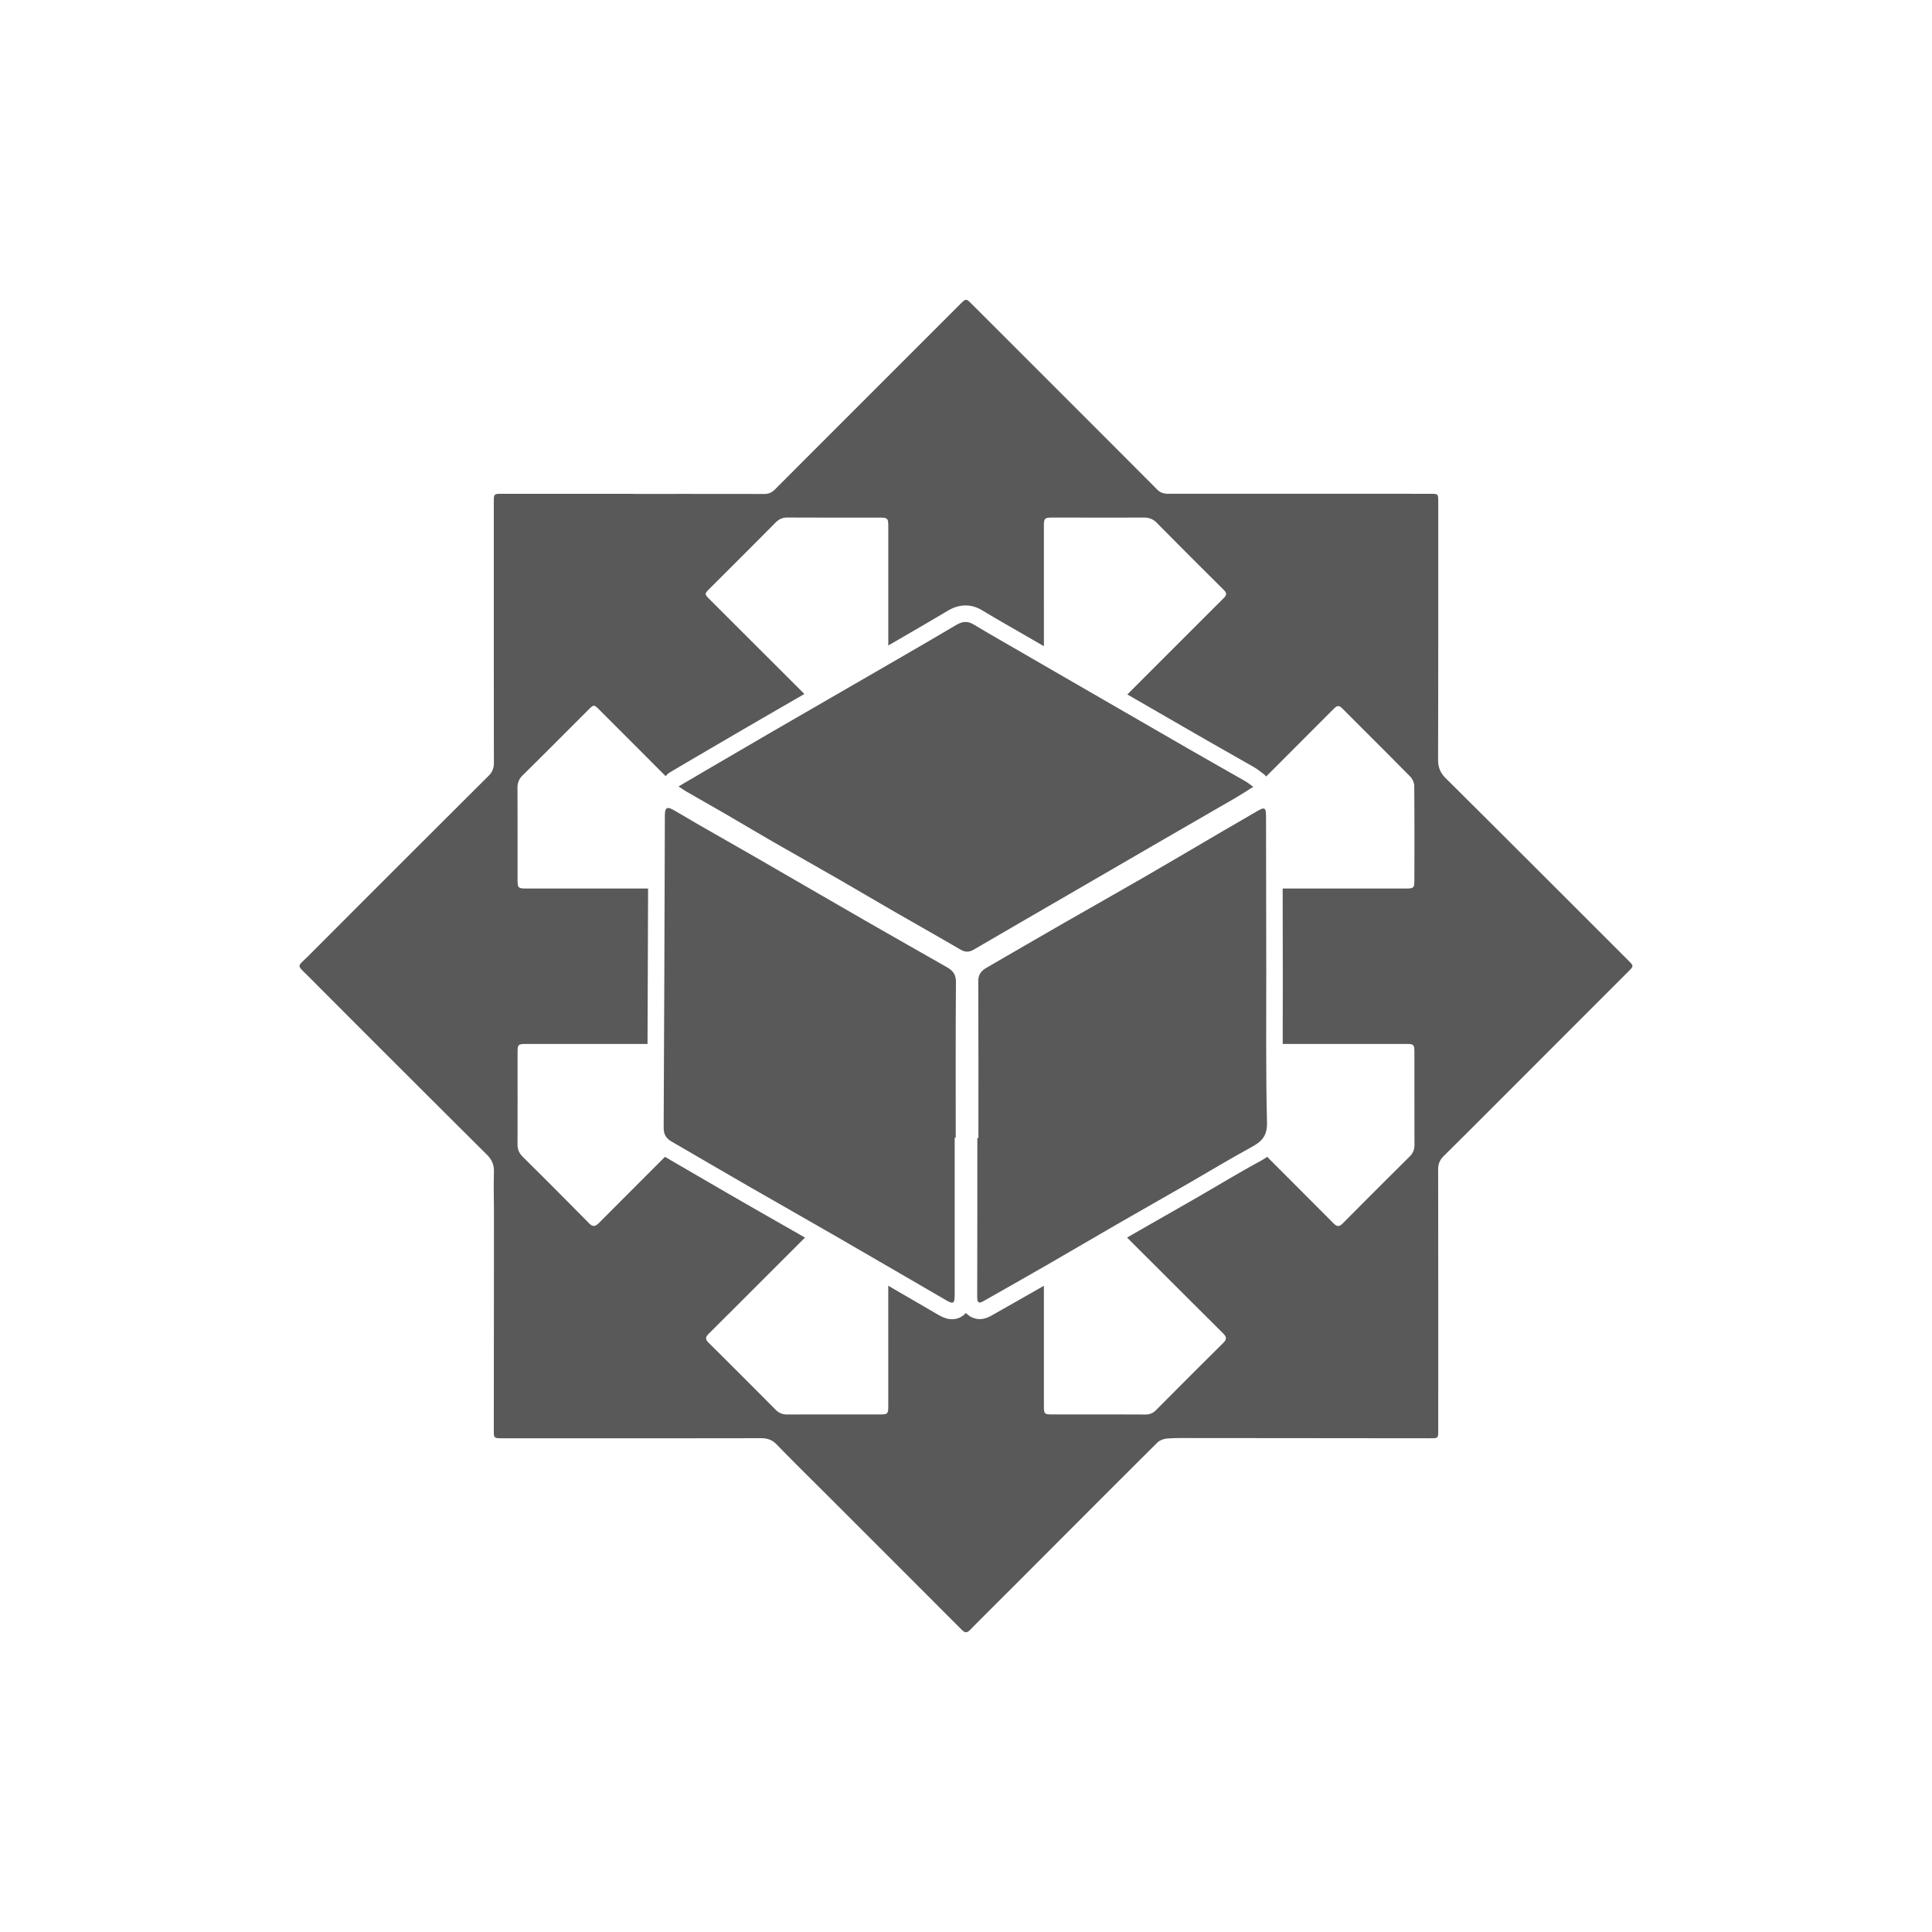
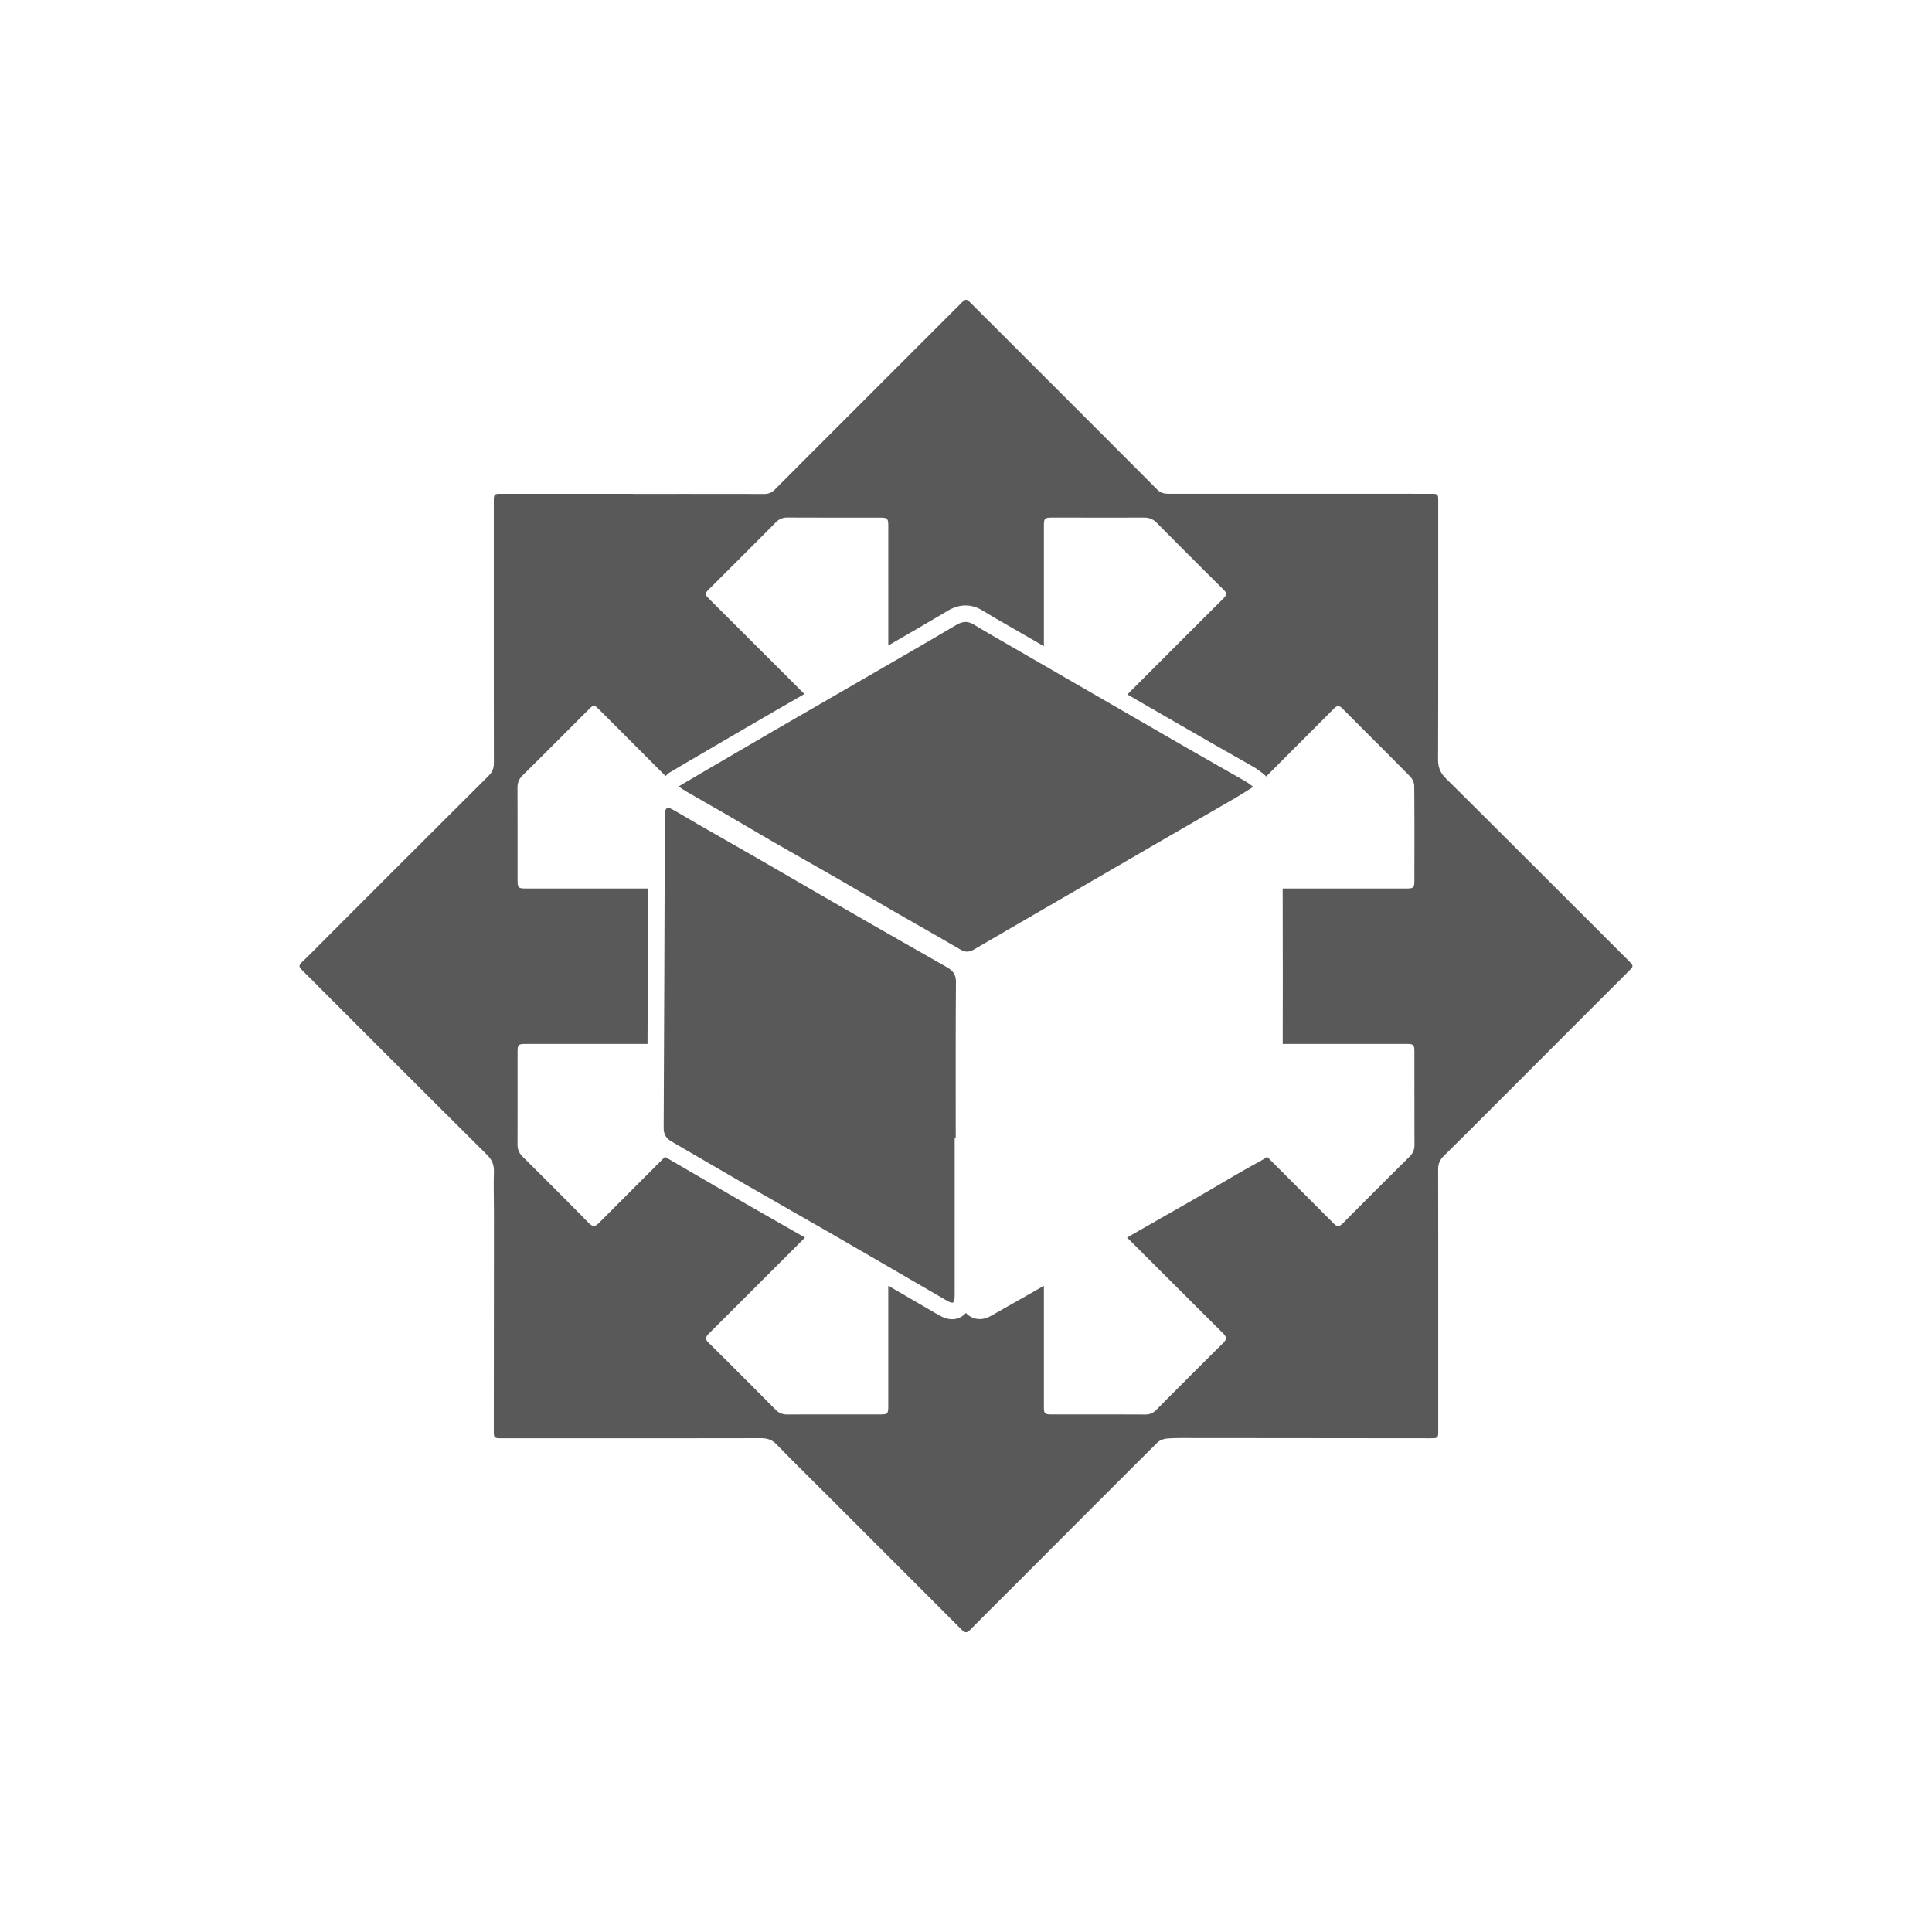
<svg xmlns="http://www.w3.org/2000/svg" data-bbox="89.922 90 400.156 400.002" viewBox="0 0 580 580" data-type="ugc">
  <g>
    <path d="M241.667 371.531c-9.634 9.628-19.264 19.26-28.909 28.877-.983.98-1.073 1.653-.064 2.654a3115.162 3115.162 0 0 1 20.161 20.158c1.048 1.058 2.163 1.432 3.617 1.425 9.174-.044 18.349-.019 27.523-.02 2.546 0 2.669-.119 2.67-2.701.001-11.98-.002-23.959-.003-35.939-5.989-3.481-12.1-7.03-18.141-10.517a2146.18 2146.18 0 0 0-6.854-3.937z" fill="none" />
    <path d="m260.51 197.343 4-2.314 2.16-1.25c0-11.905.001-23.81-.001-35.715 0-2.51-.163-2.676-2.721-2.678-9.174-.007-18.348.017-27.521-.03-1.475-.008-2.558.471-3.59 1.513-6.53 6.593-13.109 13.138-19.67 19.7-1.733 1.734-1.739 1.743-.015 3.467 9.441 9.437 18.889 18.867 28.333 28.301 1.474-.851 2.947-1.705 4.422-2.556 4.869-2.81 9.738-5.621 14.603-8.438z" fill="none" />
    <path d="M194.272 338.542c.044-8.352.083-16.75.118-25.148h-.188c-12.119 0-24.238-.003-36.357.003-2.236.001-2.464.225-2.465 2.406-.005 9.23.02 18.461-.018 27.691-.006 1.52.45 2.67 1.544 3.755a2200.14 2200.14 0 0 1 19.887 19.948c1.198 1.218 1.949 1.01 3.044-.088 6.593-6.612 13.196-13.215 19.795-19.821l-.589-.343c-3.14-1.824-4.791-4.73-4.771-8.403z" fill="none" />
    <path d="m194.63 245.221-.001-.189c-.002-.229-.002-.458.006-.687.159-4.578 2.701-6.051 4.423-6.525a4.956 4.956 0 0 1 .783-4.823c-6.676-6.678-13.348-13.36-20.024-20.038-1.457-1.458-1.603-1.456-3.117.056-6.605 6.598-13.185 13.221-19.826 19.783-1.103 1.09-1.527 2.25-1.52 3.765.043 9.117.021 18.235.029 27.352.002 2.69.127 2.817 2.752 2.818 12.142.004 24.284.002 36.426.003l.014-4.171.055-17.344z" fill="none" />
    <path d="M333.088 205.385c1.784 1.031 3.569 2.059 5.352 3.09 9.657-9.659 19.311-19.321 28.978-28.971.911-.909.862-1.519-.007-2.383-6.738-6.703-13.47-13.413-20.146-20.178-1.137-1.153-2.353-1.576-3.924-1.57-9.122.035-18.244.007-27.366.005-2.397 0-2.591.194-2.591 2.631-.001 11.995.001 23.991.002 35.987 3.485 2.016 6.969 4.032 10.454 6.046l9.248 5.343z" fill="none" />
    <path d="M380.857 237.998c1.751.507 4.169 2.072 4.176 6.881l.033 21.849c12.406.001 24.812.004 37.218.003 2.033 0 2.316-.238 2.32-2.205.021-9.518.046-19.036-.039-28.553-.009-.956-.517-2.136-1.191-2.821-6.745-6.857-13.583-13.62-20.364-20.442-.91-.915-1.527-1.012-2.506-.03-6.796 6.816-13.603 13.619-20.406 20.428a4.96 4.96 0 0 1 1.097 3.262 4.948 4.948 0 0 1-.338 1.628z" fill="none" />
    <path d="M327.702 377.71c-3.303 1.929-6.718 3.924-10.095 5.869-1.402.807-2.811 1.615-4.221 2.422 0 12.07-.003 24.139.001 36.209.001 2.216.204 2.411 2.435 2.413 9.344.007 18.689-.012 28.033.026 1.352.006 2.334-.444 3.282-1.401a3026.067 3026.067 0 0 1 20.033-20.027c1.064-1.054 1.195-1.762.042-2.91a23734.197 23734.197 0 0 1-28.856-28.788c-.346.199-.694.396-1.04.596a1877.957 1877.957 0 0 0-9.614 5.591z" fill="none" />
-     <path d="M422.093 313.395c-12.337-.001-24.673.002-37.01.004.003 7.781.046 15.651.239 23.415.136 5.478-2.151 8.472-4.915 10.467 6.657 6.666 13.314 13.331 19.962 20.006 1.1 1.104 1.777.957 2.773-.047a3100.784 3100.784 0 0 1 20.036-20.026c1.055-1.044 1.468-2.165 1.463-3.614-.035-9.231-.012-18.462-.026-27.693-.006-2.32-.212-2.512-2.522-2.512z" fill="none" />
    <path d="M488.787 288.284c-.2-.201-.402-.399-.602-.599-18.033-18.017-36.047-36.055-54.133-54.019-1.662-1.65-2.339-3.305-2.332-5.646.075-25.778.047-51.556.047-77.335 0-2.441 0-2.444-2.446-2.444-26.005-.002-52.01-.006-78.015-.001-1.423 0-2.684-.042-3.859-1.222-18.51-18.582-37.073-37.112-55.623-55.654-1.815-1.815-1.81-1.812-3.595-.027-18.549 18.543-37.105 37.079-55.631 55.646-.967.969-1.966 1.319-3.308 1.315-13.088-.039-26.175-.023-39.263-.023v-.033c-13.088 0-26.176-.001-39.264.001-2.511 0-2.516.005-2.516 2.562-.002 26.062-.012 52.123.023 78.185.002 1.582-.421 2.755-1.57 3.899a26506.943 26506.943 0 0 0-54.09 54.057c-3.492 3.499-3.688 2.502.038 6.236a18342.863 18342.863 0 0 0 53.508 53.449c1.541 1.532 2.187 3.069 2.125 5.22-.127 4.415.009 8.836.007 13.255-.01 21.359-.03 42.718-.046 64.076-.002 2.595.001 2.598 2.662 2.598 25.834.002 51.668.018 77.502-.027 1.94-.003 3.39.479 4.787 1.92 5.205 5.368 10.548 10.601 15.836 15.888 13.18 13.178 26.361 26.354 39.528 39.545.86.862 1.519 1.381 2.64.238 4.599-4.688 9.279-9.298 13.92-13.945 14.084-14.105 28.152-28.226 42.283-42.284.712-.708 1.927-1.172 2.948-1.254 2.535-.203 5.093-.148 7.642-.146 23.852.015 47.705.041 71.557.061 2.128.002 2.22-.097 2.22-2.188.002-26.174.017-52.348-.025-78.523-.003-1.671.513-2.867 1.69-4.03 7.409-7.326 14.761-14.709 22.127-22.078 11.049-11.054 22.086-22.12 33.148-33.161 1.79-1.789 1.838-1.742.08-3.512zm-65.611 58.93a3100.784 3100.784 0 0 0-20.036 20.026c-.996 1.004-1.673 1.151-2.773.047-6.648-6.675-13.305-13.34-19.962-20.006-.734.53-1.5.993-2.265 1.41-4.288 2.331-8.607 4.863-12.783 7.312-2.183 1.28-4.366 2.56-6.56 3.822-3.356 1.93-6.719 3.849-10.082 5.767a3015.34 3015.34 0 0 0-10.36 5.931 25263.57 25263.57 0 0 0 28.856 28.788c1.153 1.148 1.022 1.856-.042 2.91a3075.263 3075.263 0 0 0-20.033 20.027c-.948.957-1.931 1.406-3.282 1.401-9.344-.039-18.689-.019-28.033-.026-2.231-.002-2.434-.196-2.435-2.413-.003-12.07 0-24.139-.001-36.209a4074.429 4074.429 0 0 1-14.404 8.191l-1.359.77c-.784.444-2.002 1.035-3.518 1.035-1.212 0-2.902-.466-4.128-1.851a5.46 5.46 0 0 1-4.166 1.889c-1.707 0-3.099-.725-4.378-1.467-3.78-2.193-7.557-4.389-11.335-6.585l-3.436-1.997c.001 11.98.004 23.959.003 35.939 0 2.582-.124 2.7-2.67 2.701-9.174.001-18.349-.024-27.523.02-1.454.007-2.569-.367-3.617-1.425a3115.162 3115.162 0 0 0-20.161-20.158c-1.009-1.001-.919-1.674.064-2.654 9.645-9.617 19.275-19.249 28.909-28.877a6588.565 6588.565 0 0 0-6.934-3.962c-4.183-2.388-8.366-4.775-12.539-7.179-5.357-3.086-10.785-6.247-16.033-9.303a8518.1 8518.1 0 0 0-6.527-3.798c-6.6 6.606-13.202 13.209-19.795 19.821-1.095 1.098-1.846 1.307-3.044.088a2226.292 2226.292 0 0 0-19.887-19.948c-1.095-1.085-1.551-2.236-1.544-3.755.038-9.23.013-18.461.018-27.691.001-2.181.229-2.405 2.465-2.406 12.119-.007 24.238-.003 36.357-.003h.188c.066-15.651.118-31.295.169-46.655-12.142-.001-24.284.001-36.426-.003-2.624-.001-2.75-.128-2.752-2.818-.008-9.117.014-18.235-.029-27.352-.007-1.515.417-2.675 1.52-3.765 6.641-6.562 13.221-13.185 19.826-19.783 1.514-1.513 1.66-1.514 3.117-.056 6.676 6.678 13.349 13.359 20.024 20.038a4.937 4.937 0 0 1 1.351-1.177l2.69-1.587c1.827-1.079 3.533-2.086 5.243-3.085l4.218-2.466c5.12-2.994 10.415-6.091 15.639-9.118 4.165-2.414 8.335-4.82 12.504-7.227-9.444-9.434-18.892-18.865-28.333-28.301-1.724-1.723-1.719-1.733.015-3.467 6.561-6.562 13.141-13.107 19.67-19.7 1.032-1.042 2.115-1.521 3.59-1.513 9.174.047 18.348.023 27.521.03 2.558.002 2.72.168 2.721 2.678.002 11.905.001 23.81.001 35.715 5.892-3.408 11.919-6.903 17.82-10.407 1.833-1.088 3.59-1.617 5.372-1.617 1.715 0 3.414.501 5.048 1.49 3.231 1.956 6.585 3.886 9.828 5.752 1.192.686 2.385 1.372 3.575 2.062l5.074 2.935c0-11.995-.003-23.991-.002-35.987 0-2.437.194-2.631 2.591-2.631 9.122.002 18.244.03 27.366-.005 1.571-.006 2.786.417 3.924 1.57 6.676 6.765 13.407 13.475 20.146 20.178.869.865.918 1.474.007 2.383-9.667 9.65-19.321 19.312-28.978 28.971 7.096 4.101 14.191 8.202 21.293 12.292a1810.92 1810.92 0 0 0 9.102 5.195c2.521 1.433 5.043 2.865 7.559 4.308.733.42 1.342.877 1.931 1.319.241.181.501.377.797.588.372.266.696.583.976.931 6.803-6.808 13.611-13.612 20.406-20.428.979-.982 1.597-.885 2.506.03 6.78 6.822 13.619 13.585 20.364 20.442.674.685 1.183 1.865 1.191 2.821.085 9.517.06 19.035.039 28.553-.004 1.967-.287 2.205-2.32 2.205-12.406.002-24.812-.002-37.218-.003l.004 2.675.032 21.682c.007 4.122-.002 8.245-.01 12.368-.007 3.285-.011 6.609-.009 9.945 12.337-.001 24.673-.005 37.01-.004 2.31 0 2.516.192 2.519 2.512.014 9.231-.008 18.462.026 27.693.005 1.447-.409 2.569-1.463 3.612z" fill="#595959" />
    <path d="M284.314 290.39c-8.208-4.686-16.437-9.337-24.63-14.05-10.89-6.264-21.747-12.585-32.63-18.861-5.805-3.348-11.64-6.643-17.451-9.979-2.543-1.46-5.037-3.005-7.599-4.429-.607-.338-1.074-.512-1.427-.512-.671 0-.935.628-.981 1.961-.008.24-.001.48-.002.719-.105 31.11-.193 62.221-.358 93.331-.01 1.965.735 3.175 2.303 4.086 7.71 4.48 15.407 8.983 23.134 13.434 8.764 5.049 17.57 10.025 26.33 15.081 10.989 6.343 21.947 12.738 32.921 19.105.885.513 1.484.797 1.888.797.648 0 .789-.734.79-2.428.004-15.706.002-31.413.002-47.119h.314c0-15.586-.057-31.172.064-46.757.015-2.262-.982-3.417-2.668-4.379z" fill="#595959" />
    <path d="M349.144 252.101c7.245-4.196 14.508-8.361 21.748-12.566 1.729-1.004 3.399-2.11 5.342-3.322-.965-.69-1.599-1.231-2.309-1.638-5.549-3.182-11.126-6.315-16.669-9.507-11.974-6.896-23.934-13.817-35.899-20.73-5.179-2.992-10.358-5.985-15.534-8.984-4.503-2.608-9.034-5.169-13.485-7.862-.875-.53-1.681-.773-2.478-.773-.927 0-1.842.33-2.838.922-7.97 4.732-16.005 9.354-24.027 13.998-10.505 6.081-21.025 12.135-31.527 18.221-6.625 3.839-13.23 7.711-19.841 11.575-2.515 1.47-5.02 2.956-7.917 4.663 1.085.713 1.659 1.134 2.273 1.487 4.092 2.356 8.202 4.679 12.286 7.049 4.657 2.702 9.274 5.473 13.94 8.159 6.478 3.728 12.999 7.383 19.479 11.11 5.388 3.099 10.73 6.276 16.115 9.38 6.836 3.94 13.715 7.807 20.528 11.786.716.418 1.368.624 2.017.624.648 0 1.292-.206 1.989-.614 9.193-5.37 18.411-10.697 27.62-16.04 9.73-5.646 19.453-11.301 29.187-16.938z" fill="#595959" />
-     <path d="M380.14 291.094c-.024-15.402-.044-30.804-.069-46.206-.002-1.504-.197-2.169-.819-2.168-.339 0-.806.198-1.438.565-3.67 2.133-7.347 4.254-11.012 6.396-7.75 4.531-15.473 9.109-23.246 13.6-8.129 4.697-16.314 9.297-24.455 13.973-7.673 4.408-15.321 8.859-22.98 13.292-1.539.891-2.448 1.999-2.438 4.005.077 15.7.043 31.4.043 47.1h-.321c0 7.551.007 15.102-.002 22.654-.009 8.33-.043 16.66-.041 24.991 0 1.196.205 1.739.744 1.739.268 0 .62-.135 1.07-.39 6.659-3.775 13.321-7.546 19.954-11.366 6.585-3.792 13.123-7.664 19.706-11.459 7.149-4.122 14.334-8.182 21.487-12.296 6.484-3.73 12.878-7.621 19.447-11.192 3.093-1.681 4.689-3.377 4.59-7.394-.379-15.275-.196-30.562-.22-45.844z" fill="#595959" />
  </g>
</svg>